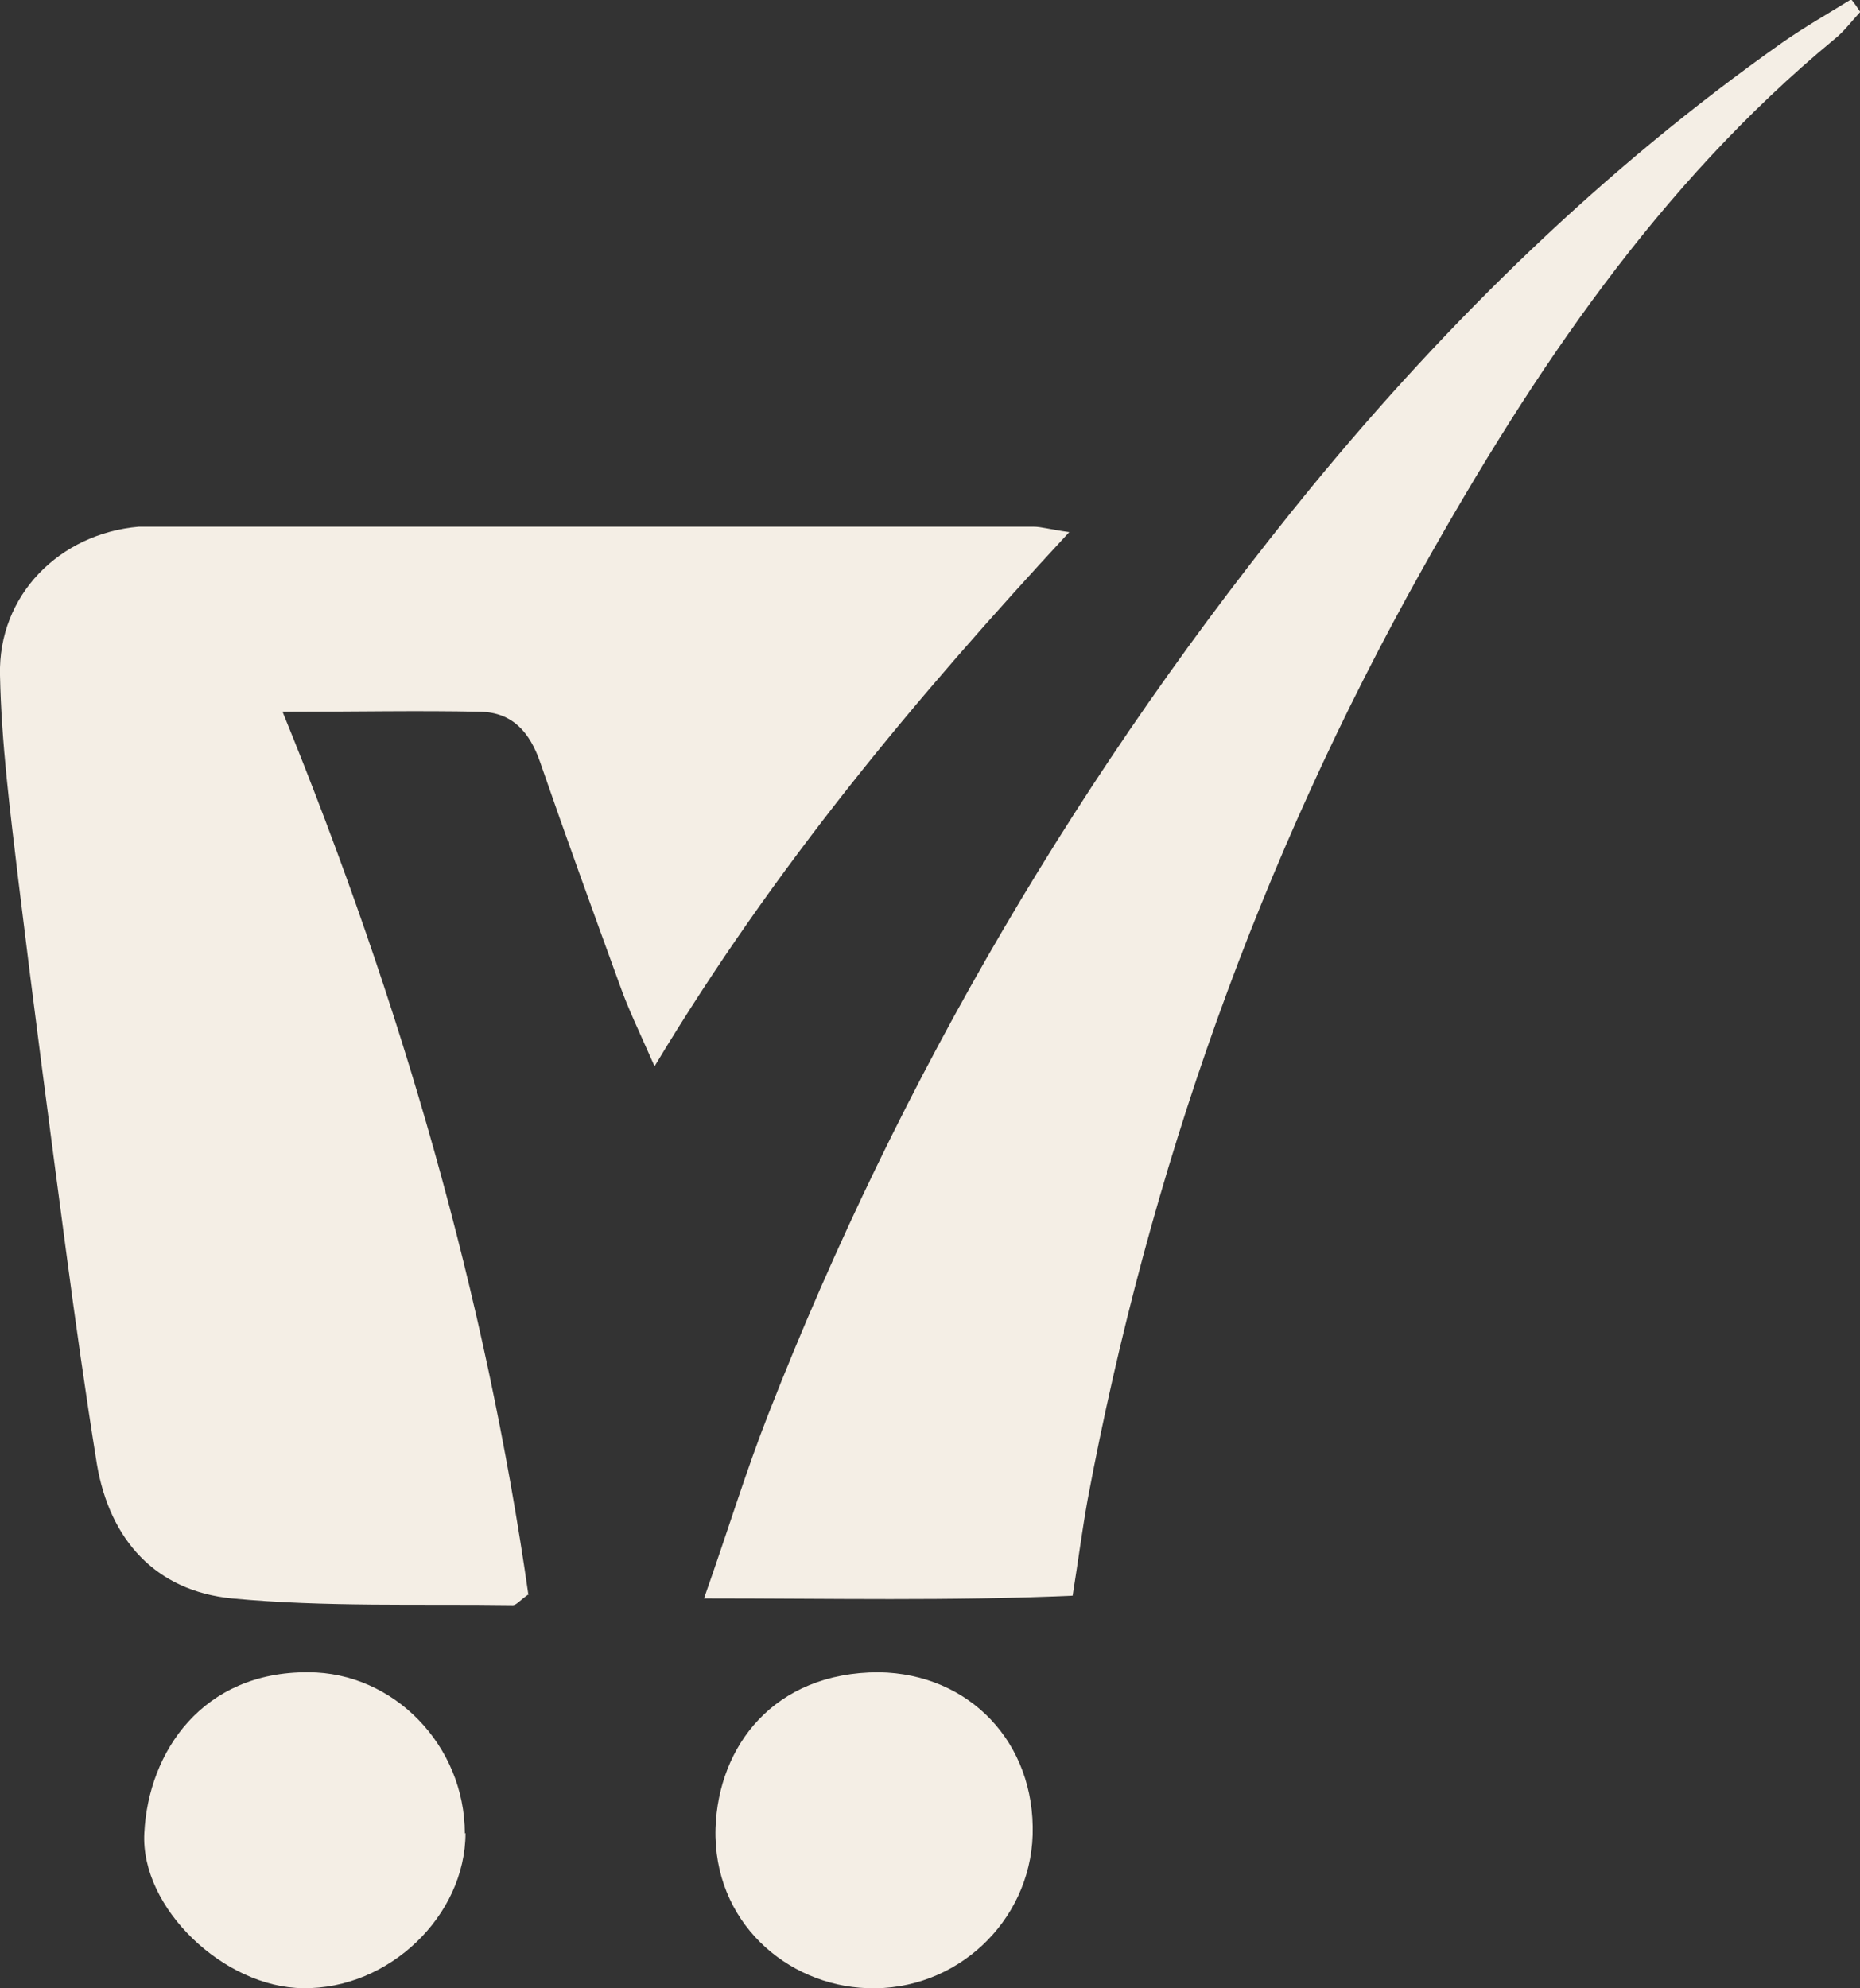
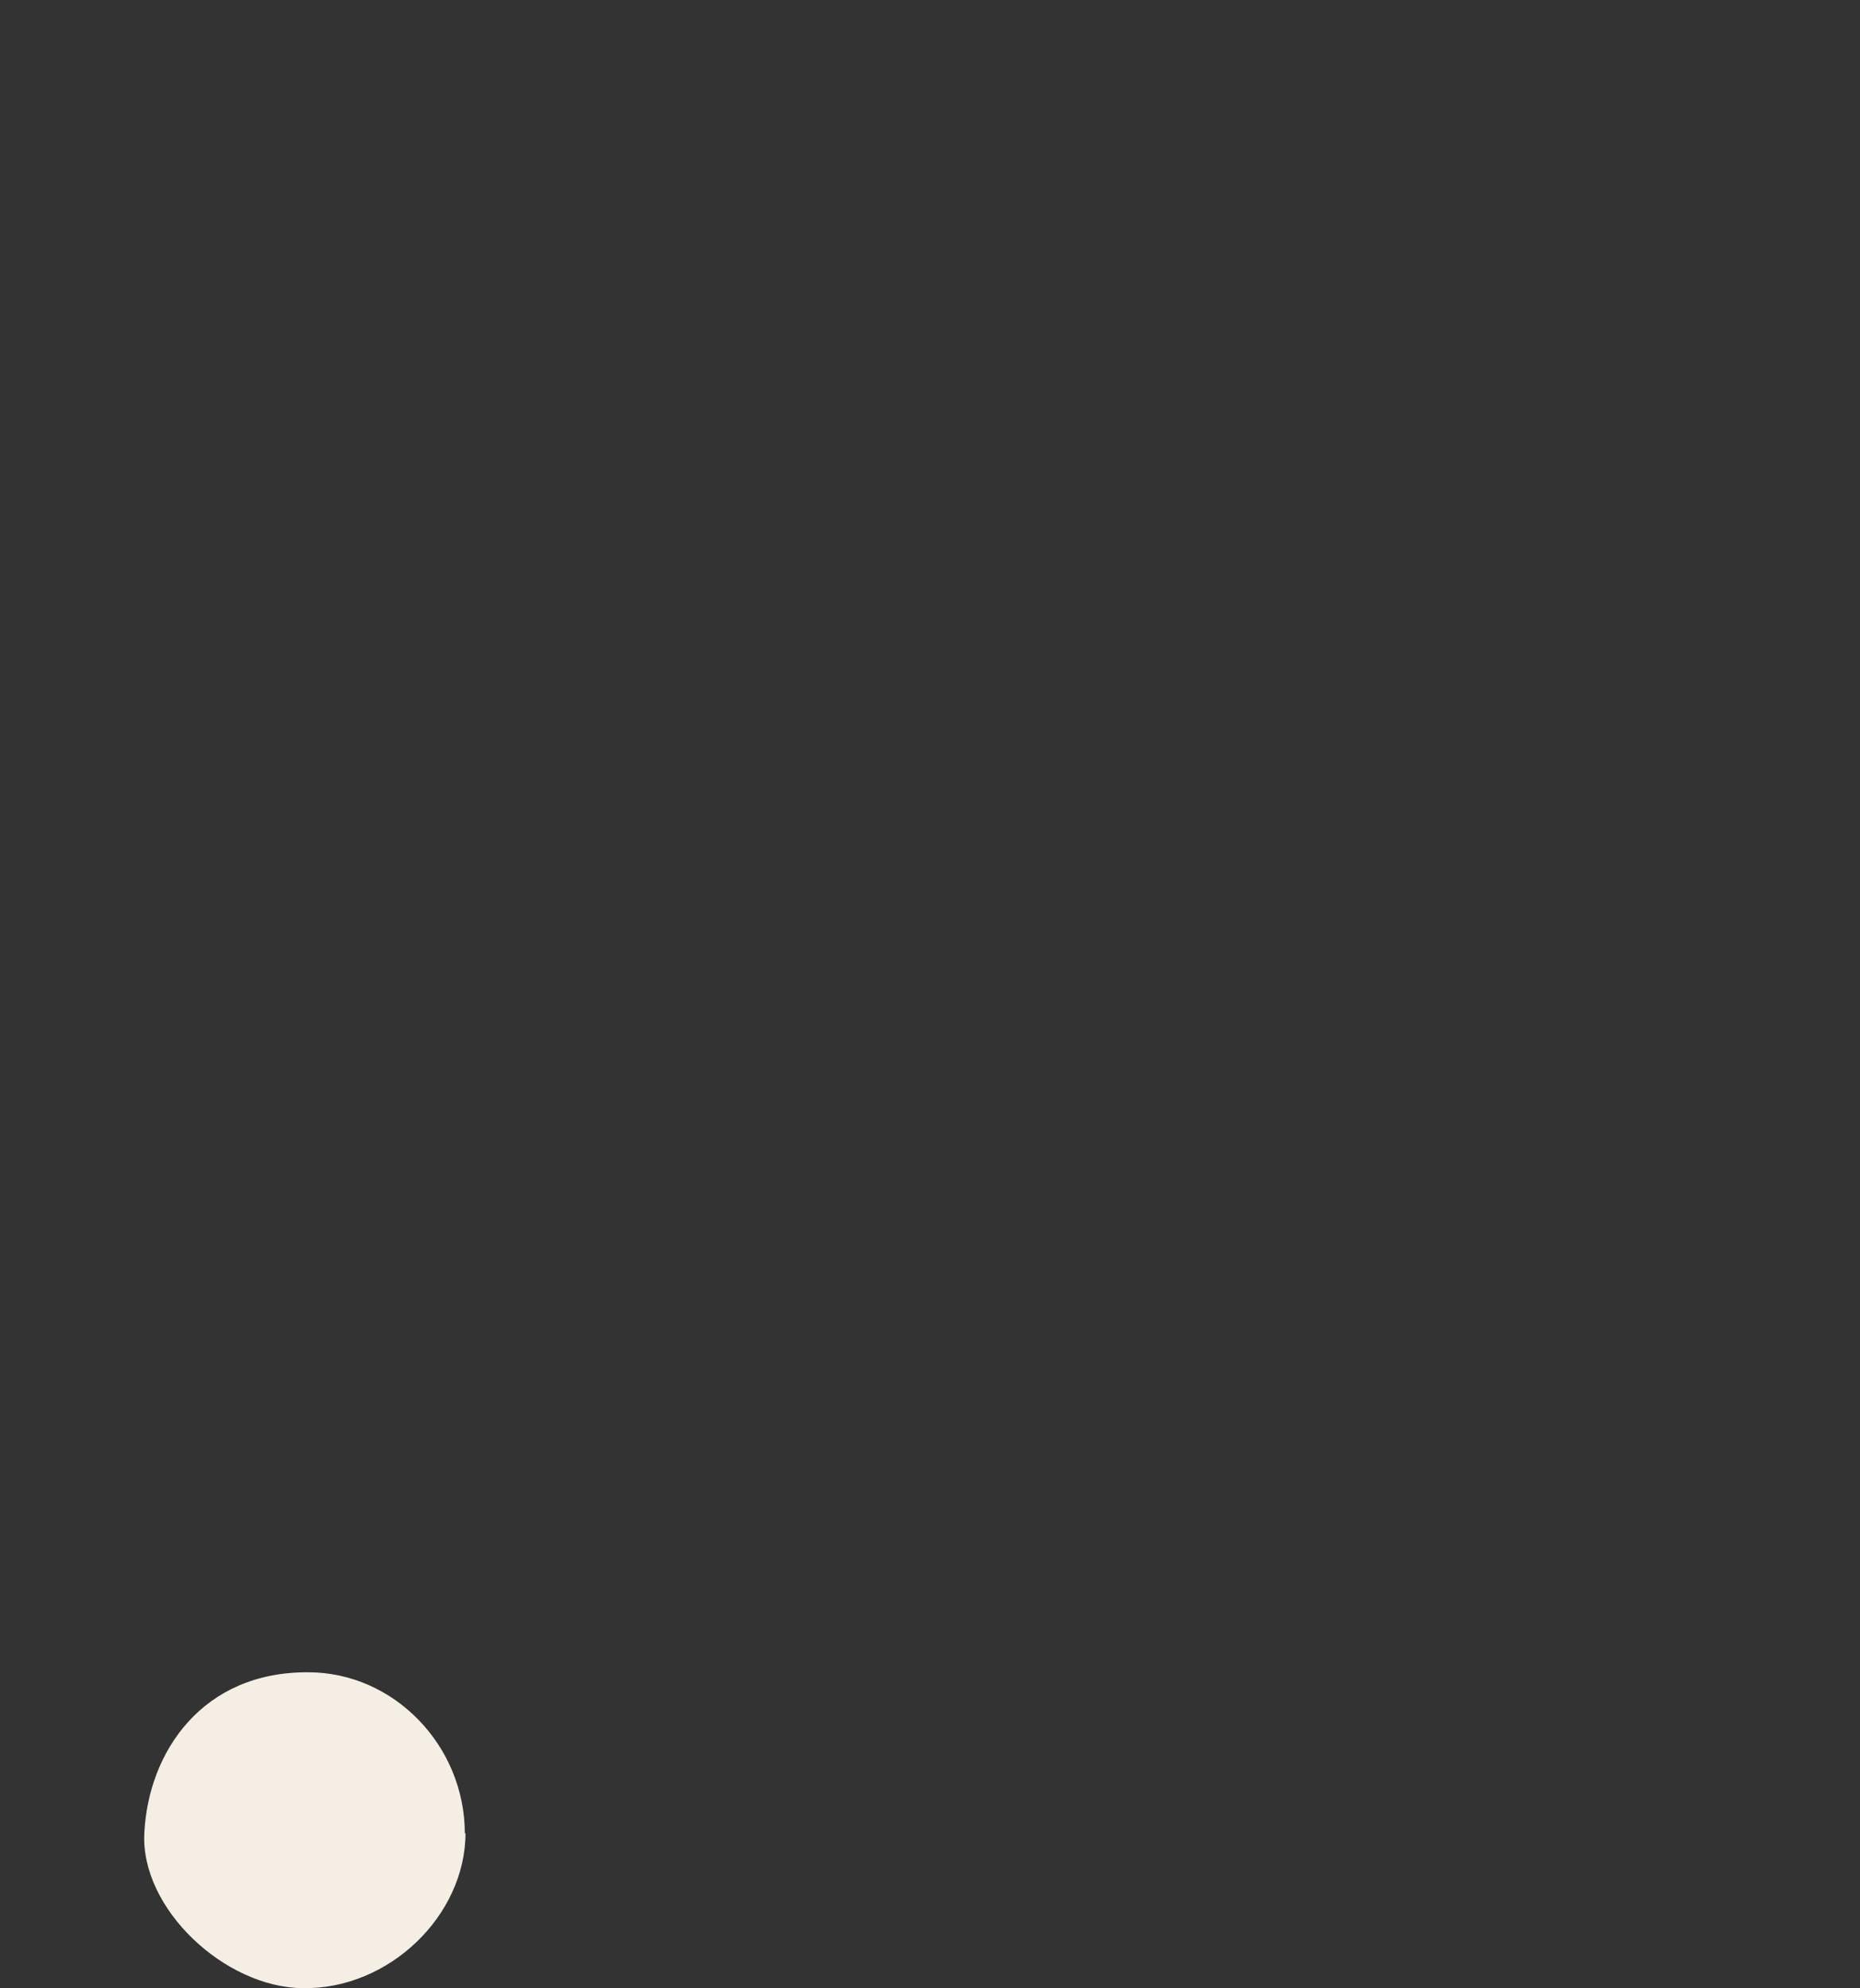
<svg xmlns="http://www.w3.org/2000/svg" id="Layer_1" data-name="Layer 1" viewBox="0 0 27.45 29.33">
  <rect x="0" y="0" width="27.45" height="29.33" fill="#333333" stroke="none" />
  <defs>
    <style>
      .cls-1 {
        fill: #f4eee5;
        fill-rule: evenodd;
        stroke-width: 0px;
      }
    </style>
  </defs>
  <g id="Desktop">
    <g id="Sticky-Cart">
      <g id="Group-41">
        <g id="Group-35">
          <g id="Group-14">
-             <path id="Fill-135" class="cls-1" d="m7.8,23.52c-.13.09-.18.16-.23.16-1.39-.02-2.78.03-4.15-.1-1.12-.11-1.8-.86-1.99-1.98-.17-1.06-.32-2.12-.46-3.18-.24-1.81-.48-3.63-.7-5.44C.15,11.97.02,10.96,0,9.96c-.03-1.18.88-2.09,2.05-2.19.06,0,.13,0,.19,0,4.34,0,8.67,0,13.01,0,.12,0,.24.04.53.08-2.27,2.45-4.34,4.92-6.12,7.88-.23-.52-.39-.85-.51-1.19-.4-1.1-.8-2.2-1.18-3.3-.15-.43-.4-.73-.88-.74-.91-.02-1.82,0-2.92,0,1.76,4.31,3,8.62,3.63,13.04" />
-             <path id="Fill-137" class="cls-1" d="m27.45.18c-.13.14-.24.29-.38.4-2.6,2.15-4.44,4.9-6.07,7.8-2.42,4.31-4.04,8.9-4.95,13.75-.08.45-.14.91-.22,1.41-1.82.08-3.54.04-5.44.04.36-1.02.62-1.88.95-2.72,1.95-4.98,4.63-9.54,8.02-13.68,2.03-2.47,4.32-4.7,6.94-6.55.33-.23.68-.43,1.02-.64.05.06.09.12.13.18" />
            <path id="Fill-139" class="cls-1" d="m6.87,27.04c0,1.22-1.13,2.31-2.4,2.29-1.16-.01-2.4-1.18-2.34-2.29.06-1.2.86-2.38,2.42-2.37,1.26,0,2.31,1.08,2.31,2.38" />
-             <path id="Fill-141" class="cls-1" d="m12.97,24.67c1.34.02,2.31,1.04,2.27,2.4-.04,1.28-1.13,2.31-2.44,2.26-1.19-.04-2.28-.98-2.24-2.36.04-1.21.86-2.3,2.41-2.3" />
          </g>
        </g>
      </g>
    </g>
  </g>
</svg>